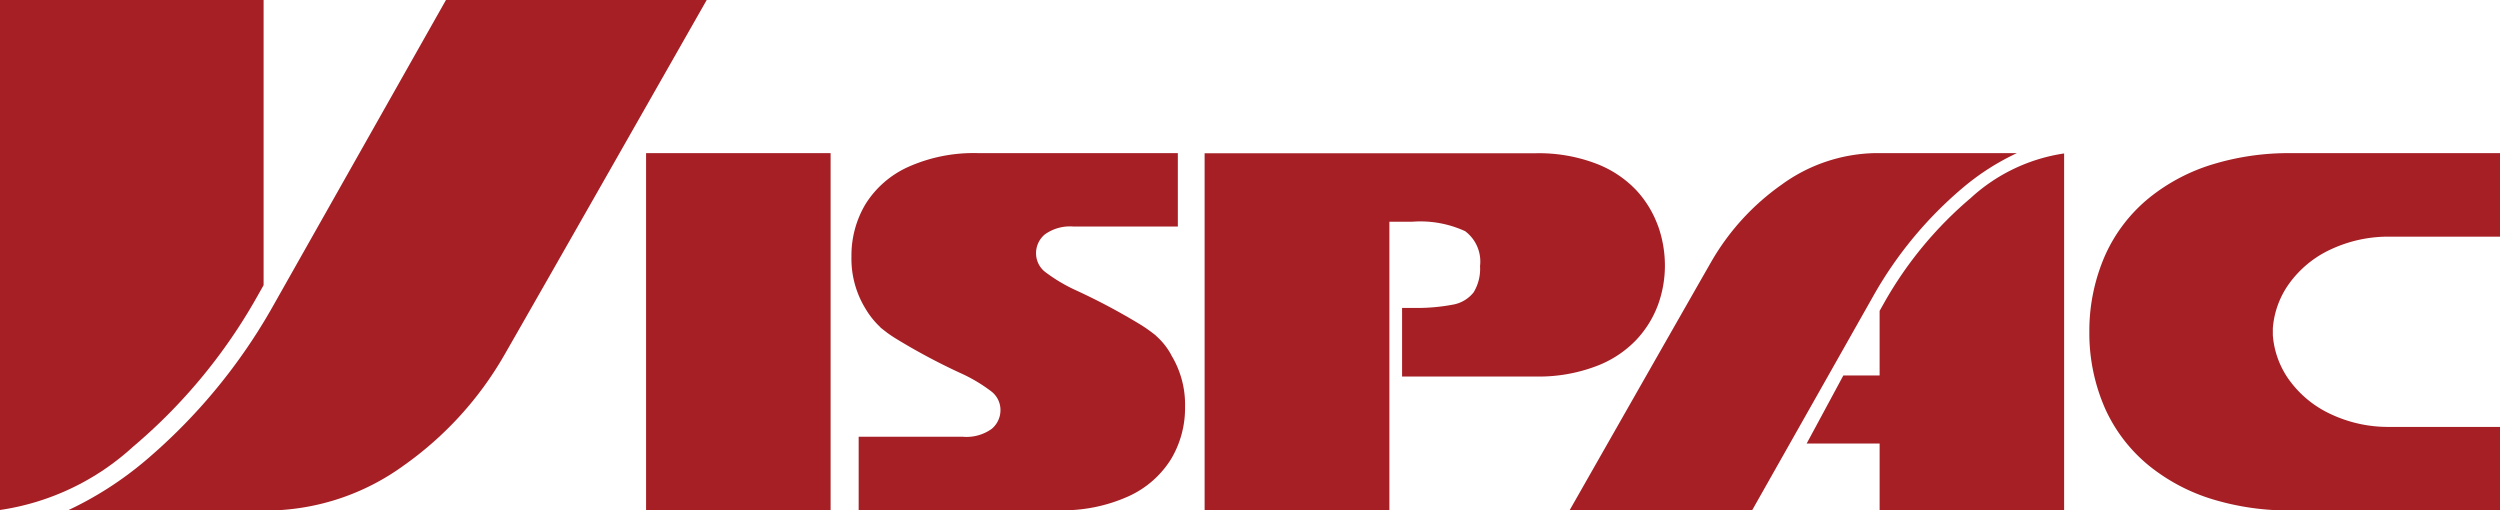
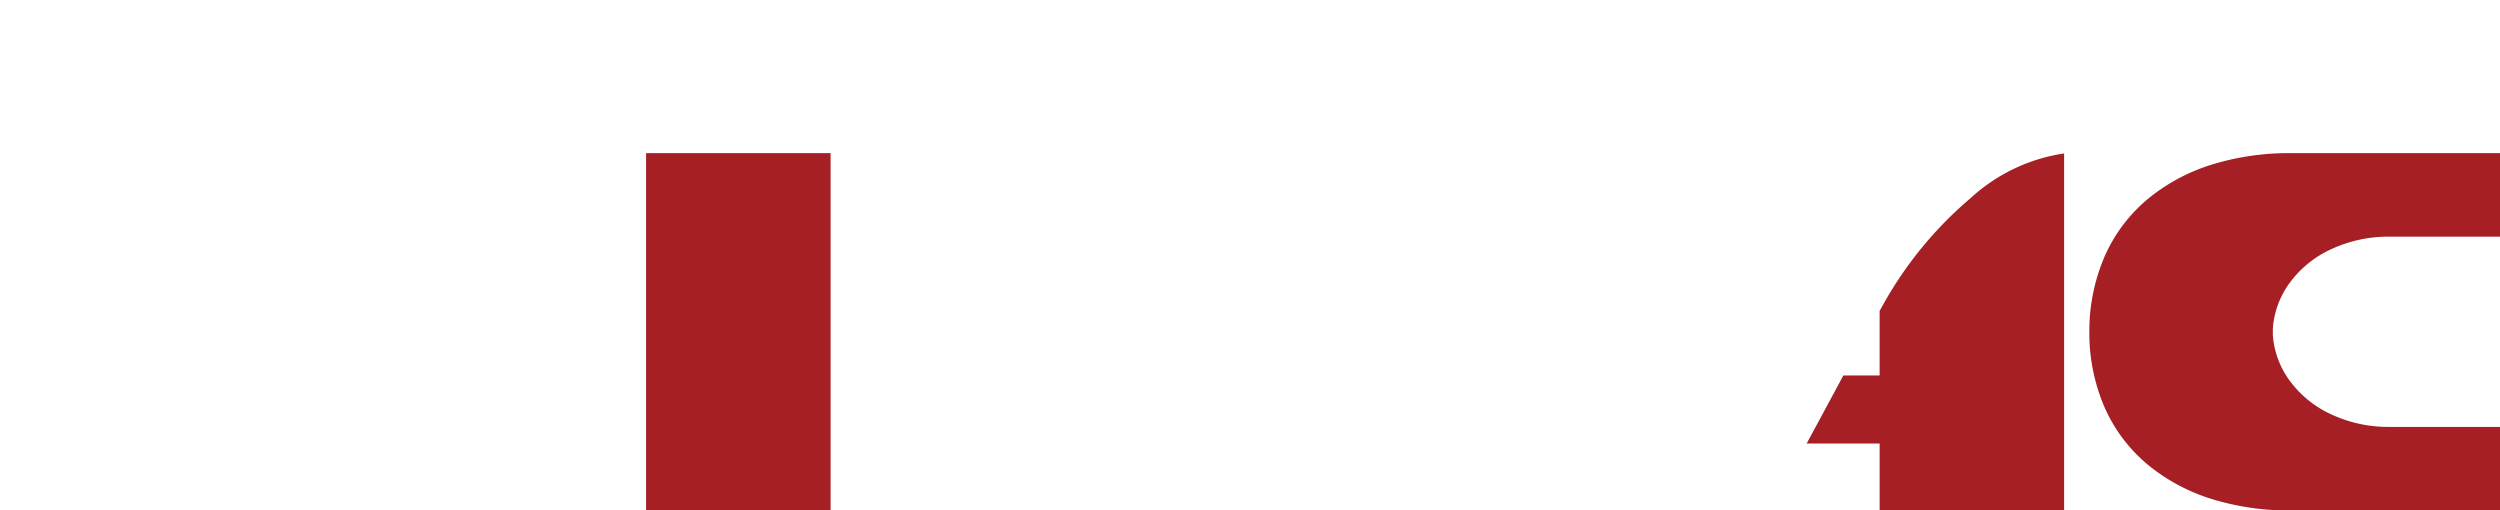
<svg xmlns="http://www.w3.org/2000/svg" id="Group_14" data-name="Group 14" width="128.01" height="26.139" viewBox="0 0 128.01 26.139">
-   <path id="Path_2860" data-name="Path 2860" d="M60.026,65.415a28.05,28.05,0,0,0,6.33-7.665l.332-.588V42.56h-13.5V68.674a12.863,12.863,0,0,0,6.835-3.258" transform="translate(-53.191 -42.56)" fill="#a51f25" />
-   <path id="Path_2861" data-name="Path 2861" d="M253.39,80.392c1.18-2.072,5.7-10.012,7.26-12.735a12.351,12.351,0,0,1,3.594-3.942A8.4,8.4,0,0,1,269,62.094H276.3a12.44,12.44,0,0,0-2.779,1.781,20.266,20.266,0,0,0-4.585,5.553s-6.014,10.636-6.2,10.964Z" transform="translate(-173.027 -54.253)" fill="#a51f25" />
-   <path id="Path_2862" data-name="Path 2862" d="M94.538,42.561c-1.688,2.965-8.136,14.3-10.371,18.193a17.687,17.687,0,0,1-5.132,5.634,12.044,12.044,0,0,1-6.8,2.312H61.813a17.883,17.883,0,0,0,3.97-2.541,29.064,29.064,0,0,0,6.551-7.932s8.59-15.2,8.853-15.666Z" transform="translate(-58.352 -42.561)" fill="#a51f25" />
  <rect id="Rectangle_2308" data-name="Rectangle 2308" width="9.448" height="18.28" transform="translate(33.082 7.841)" fill="#a51f25" />
-   <path id="Path_2863" data-name="Path 2863" d="M230.07,65.835A5.373,5.373,0,0,0,228.959,64a5.549,5.549,0,0,0-2.076-1.374A8.234,8.234,0,0,0,223.8,62.1H206.85v18.28h4.031v.017h5.43V77.214h0V65.943h0v-.335h1.148a5.488,5.488,0,0,1,2.731.482,1.944,1.944,0,0,1,.763,1.789,2.322,2.322,0,0,1-.325,1.338,1.73,1.73,0,0,1-1.057.633,9.919,9.919,0,0,1-2.086.169h-.524v3.513H223.8a8.261,8.261,0,0,0,3.08-.522,5.5,5.5,0,0,0,2.078-1.36,5.3,5.3,0,0,0,1.115-1.809,5.885,5.885,0,0,0,.346-1.987,6.072,6.072,0,0,0-.346-2.02" transform="translate(-145.169 -54.253)" fill="#a51f25" />
  <path id="Path_2864" data-name="Path 2864" d="M292.047,64.416a19.681,19.681,0,0,0-4.432,5.365l-.232.413V73.5h-1.856l-1.879,3.485h3.735v3.426h9.447V62.133a9.023,9.023,0,0,0-4.783,2.283" transform="translate(-191.139 -54.276)" fill="#a51f25" />
-   <path id="Path_2865" data-name="Path 2865" d="M178.18,72.428a3.561,3.561,0,0,0-.778-.978h.01a8.355,8.355,0,0,0-.748-.539,32.531,32.531,0,0,0-3.328-1.777,8.376,8.376,0,0,1-1.626-.966,1.211,1.211,0,0,1-.453-.938,1.247,1.247,0,0,1,.453-.977,2.214,2.214,0,0,1,1.47-.4h5.337V62.094h-10.23a8.187,8.187,0,0,0-3.584.71,4.994,4.994,0,0,0-2.183,1.908,5.127,5.127,0,0,0-.715,2.675,4.879,4.879,0,0,0,.709,2.655,4.185,4.185,0,0,0,.78.973h-.014c.073.06.145.114.221.174.042.032.085.064.129.1.129.095.26.181.4.271a32.108,32.108,0,0,0,3.325,1.782,8.069,8.069,0,0,1,1.626.964,1.2,1.2,0,0,1,.454.934,1.246,1.246,0,0,1-.454.977,2.216,2.216,0,0,1-1.469.4h-5.338v3.763h10.228a8.182,8.182,0,0,0,3.587-.714,4.984,4.984,0,0,0,2.182-1.908,5.09,5.09,0,0,0,.715-2.673,4.861,4.861,0,0,0-.708-2.651" transform="translate(-118.207 -54.253)" fill="#a51f25" />
  <path id="Path_2866" data-name="Path 2866" d="M335.047,76.113a6.881,6.881,0,0,1-2.94-.635,5.452,5.452,0,0,1-2.2-1.808,4.5,4.5,0,0,1-.809-2.252v-.356a4.494,4.494,0,0,1,.809-2.25,5.427,5.427,0,0,1,2.2-1.808,6.952,6.952,0,0,1,2.94-.634h5.684V62.094H329.968a13.35,13.35,0,0,0-3.907.561,9.617,9.617,0,0,0-3.3,1.734,8.01,8.01,0,0,0-2.258,2.954,9.647,9.647,0,0,0-.8,3.726h0v.351h0c0,.015,0,.025,0,.041a9.608,9.608,0,0,0,.795,3.684,8.018,8.018,0,0,0,2.258,2.951,9.647,9.647,0,0,0,3.3,1.735,13.421,13.421,0,0,0,3.907.56H340.73V76.113Z" transform="translate(-212.72 -54.253)" fill="#a51f25" />
</svg>